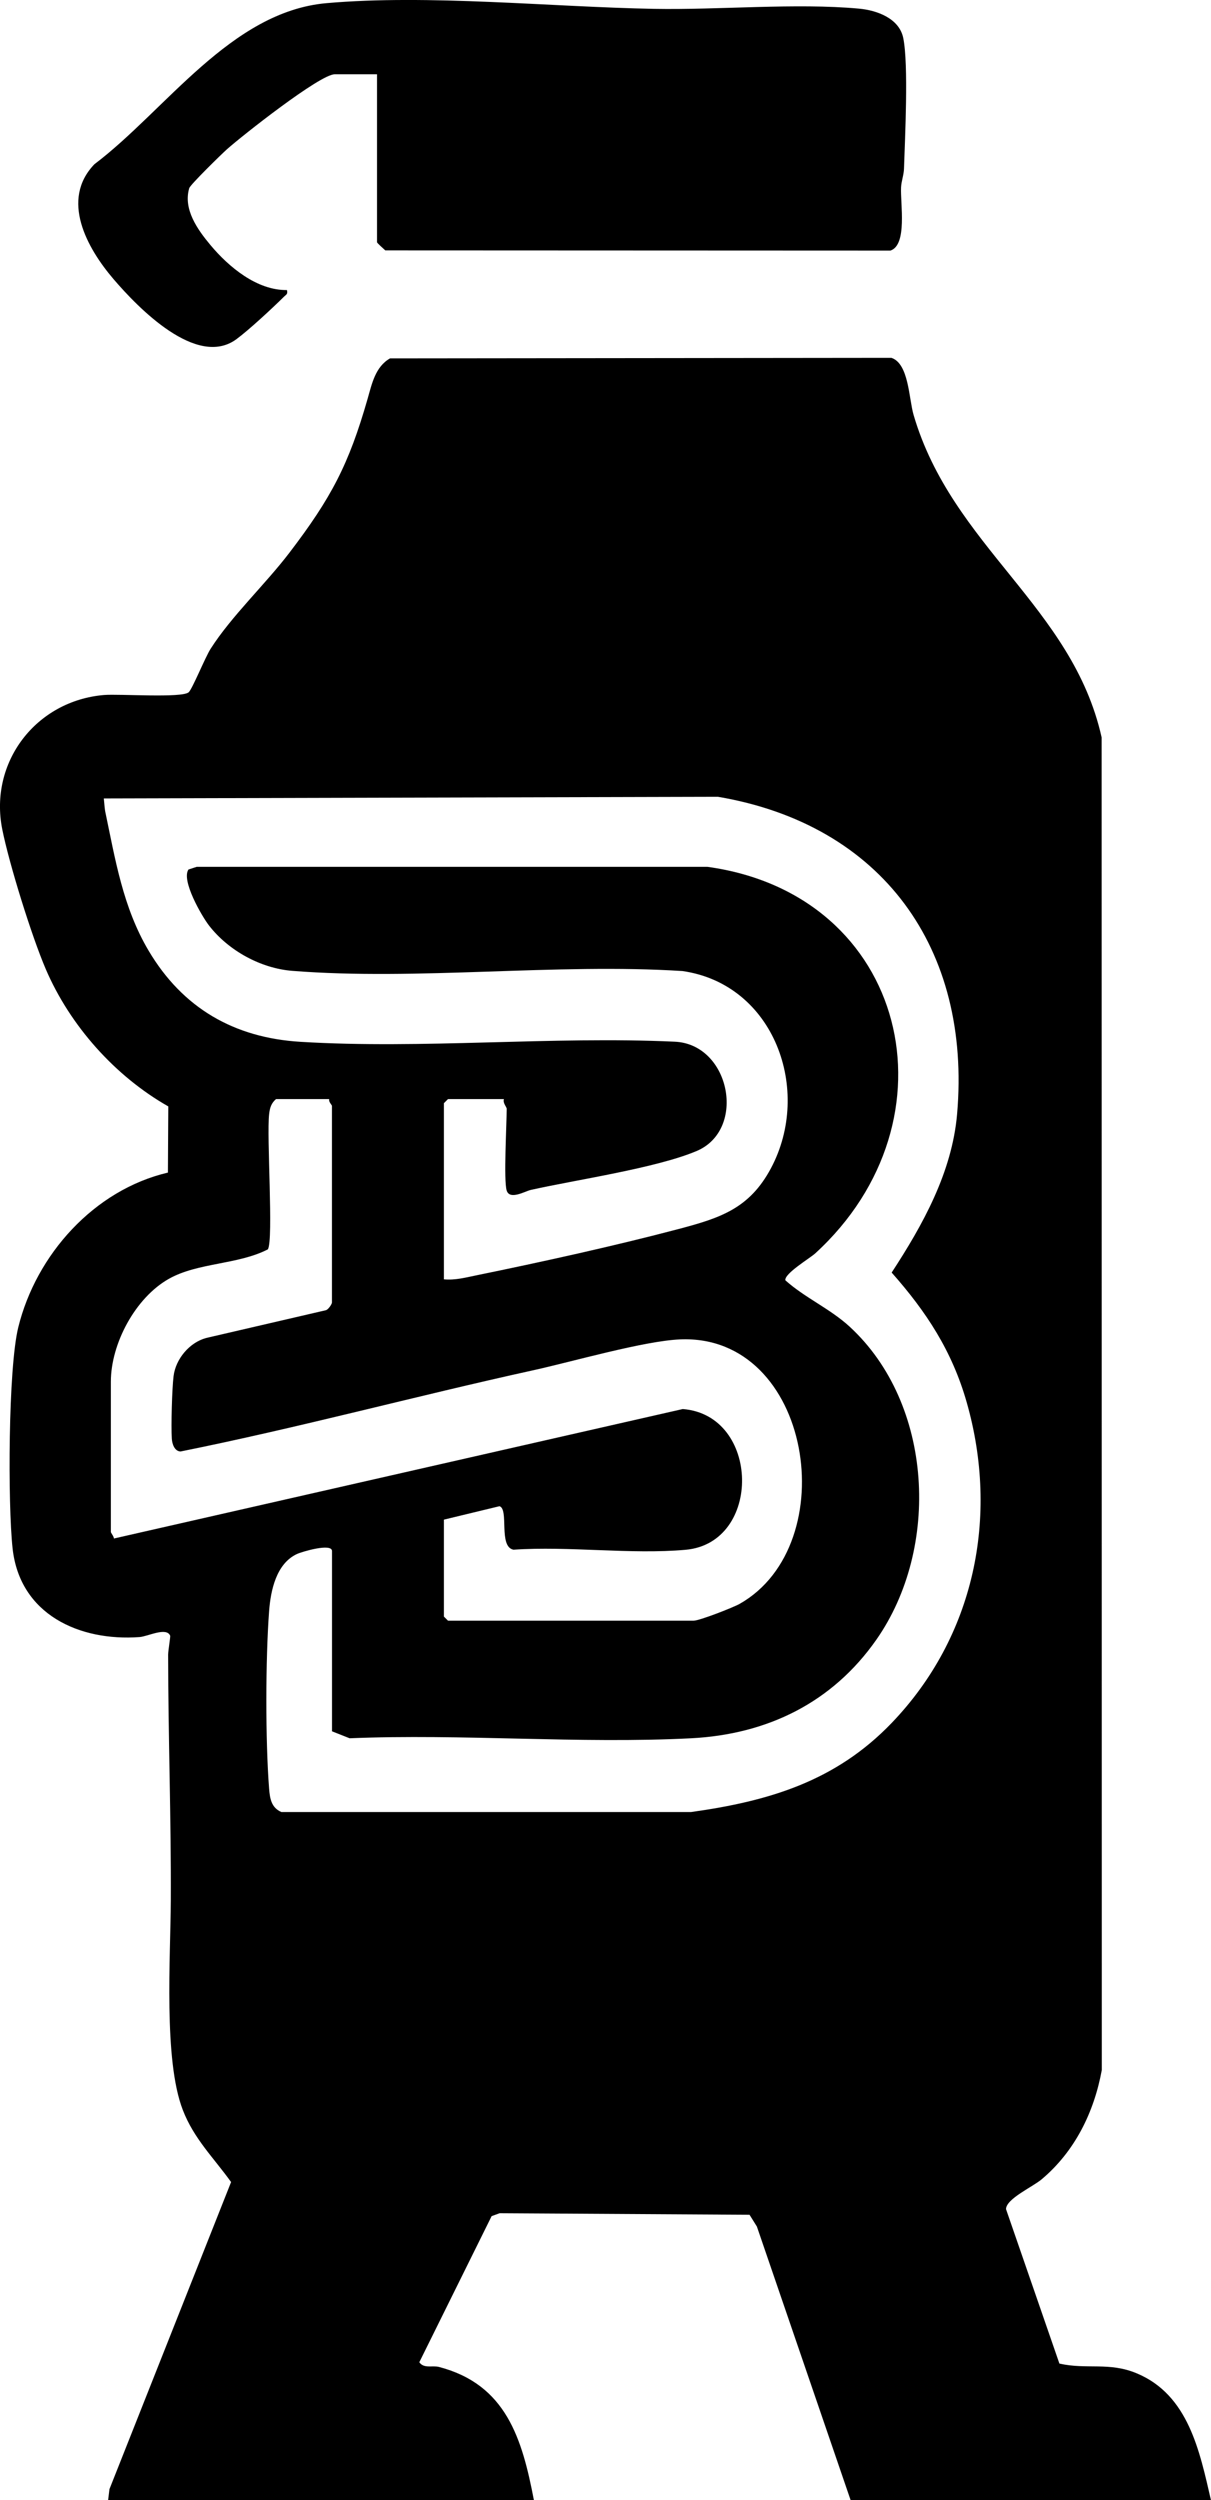
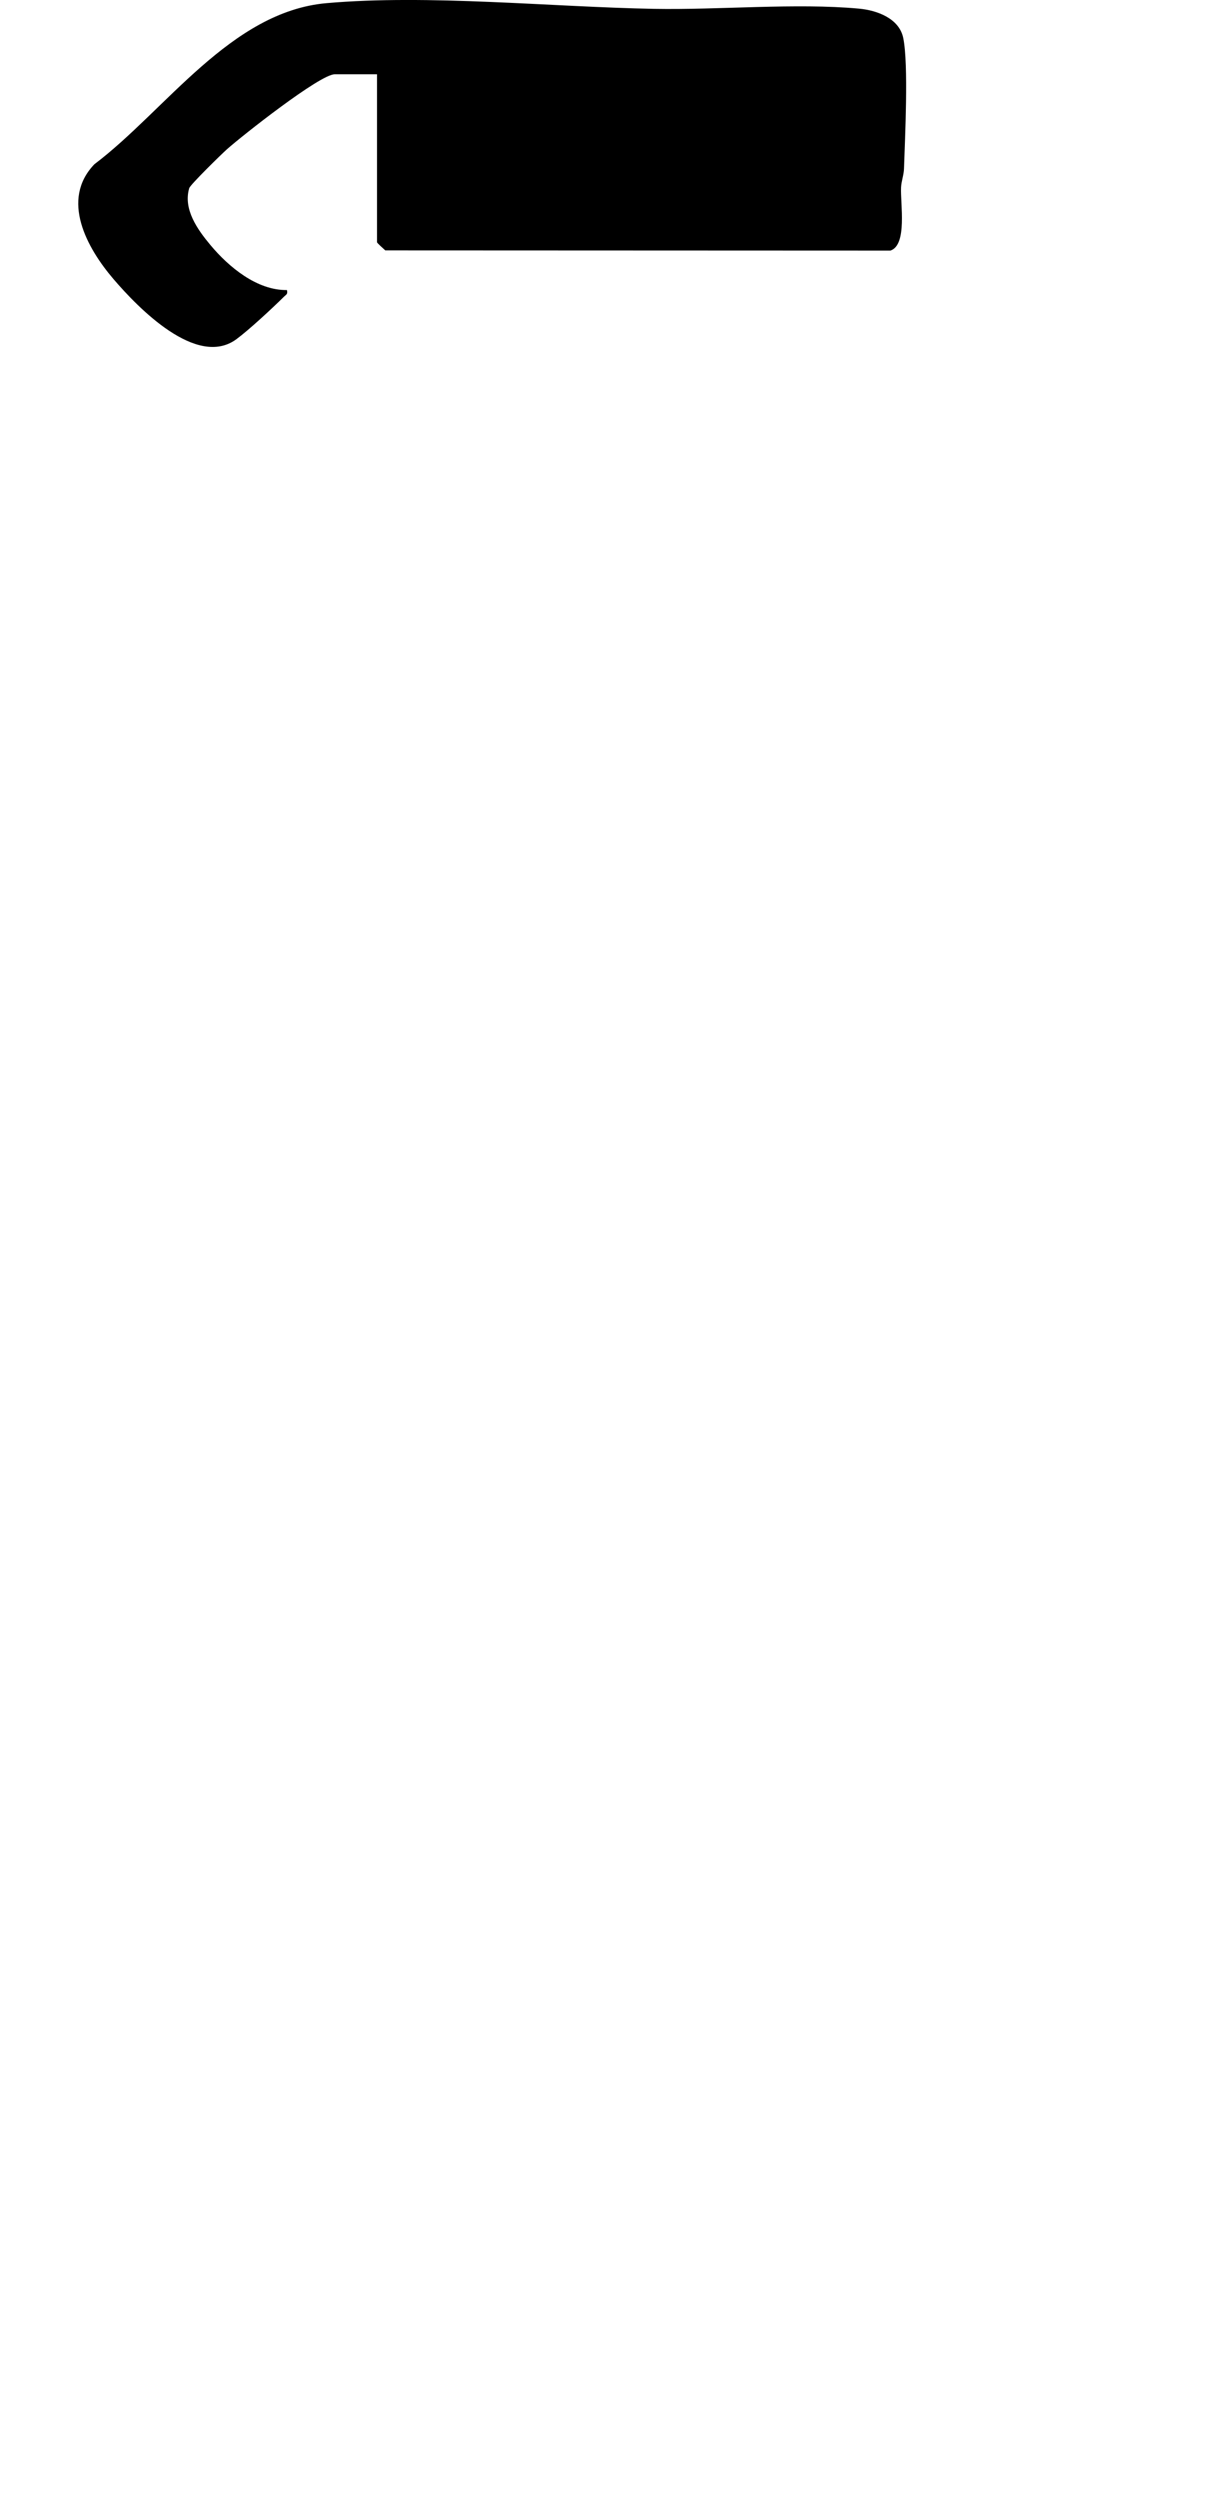
<svg xmlns="http://www.w3.org/2000/svg" id="Layer_1" data-name="Layer 1" viewBox="0 0 443.61 915.46">
-   <path d="M39.61,915.46l.49-4.01,44.55-112.44c-6.44-8.96-13.61-15.84-17.69-26.4-7.09-18.36-4.49-55.89-4.39-76.7.14-29.91-.95-59.86-.98-90.01,0-1.4.89-6.62.75-6.94-1.4-3.3-8.13.26-11.23.49-22.03,1.61-43.87-8.27-46.5-32.48-1.77-16.3-1.62-65.88,2.08-80.93,6.56-26.67,27.79-50.32,54.82-56.67l.14-24.23c-19.51-11.08-36.02-29.59-44.9-50.31-5.16-12.04-13.35-38.35-15.91-51.09-4.95-24.69,12.4-47.16,37.28-49.25,5.52-.46,28.54,1.19,31-1,1.33-1.18,6.04-12.81,8.05-15.95,7.66-11.98,20-23.55,28.85-35.15,15.34-20.1,21.75-32.3,28.64-56.36,1.58-5.5,2.81-11.69,8.2-14.8l183.69-.2c6.4,2.15,6.36,14.9,8.11,20.89,14.1,48.19,58.2,70.19,68.89,118.11l.06,487.95c-2.83,15.48-9.86,29.77-22,40-3.38,2.85-13.04,7.14-13.09,10.94l19.56,56.56c10.13,2.28,18.19-.69,28.4,3.6,18.87,7.92,22.98,28.48,27.11,46.39h-132l-34.33-100.17-2.69-4.31-91.55-.57-2.93,1.07-26.49,53.5c1.73,2.44,4.72,1.07,7.25,1.73,24.54,6.43,30.41,26.19,34.73,48.77H39.61ZM185.61,435.96c-1.16-3.72,0-24.21,0-30,0-.54-1.55-2.22-1-3.5h-20.5l-1.5,1.5v64.5c4.12.39,8.04-.68,12.01-1.49,23.68-4.84,50.74-10.8,74.04-16.96,15.21-4.02,25.89-7.48,33.76-22.24,15.19-28.5,1.27-67.36-32.42-72.2-46.43-2.95-96.99,3.56-142.93-.07-11.56-.91-23.35-7.4-30.46-16.54-2.72-3.5-10.31-16.64-7.56-20.57l3.01-.98h187.08c73.51,10.12,92.95,92.71,39.48,141.56-1.96,1.79-11.34,7.37-10.93,9.84,7.11,6.39,16.41,10.4,23.57,17,30.66,28.24,33.23,81.05,9.78,114.58-16.14,23.07-39.95,34.69-67.88,36.12-41.04,2.1-83.86-1.71-125.09,0l-6.45-2.55v-66c0-3.05-11.13.26-12.9,1.1-7.54,3.57-9.57,13.31-10.14,20.86-1.32,17.68-1.37,47.43,0,65.07.29,3.66.84,6.96,4.5,8.53h150.09c28.41-3.97,52.89-11.22,73.41-32.56,30.34-31.55,39.53-75.46,27.53-117.5-5.35-18.74-14.72-33.07-27.48-47.48,11.41-17.46,22.12-36.69,23.97-58.04,5.25-60.59-27.43-105.98-87.62-116.18l-224.95.61q.32,3.83.52,4.81c3.7,17.59,6.47,35.06,15.89,50.94,12.48,21.03,31.31,31.89,55.63,33.37,44.67,2.73,92.09-2.12,137.05-.05,20.38.85,26.52,32.26,8.03,40.05-14.9,6.27-43.85,10.46-60.76,14.24-1.97.44-7.66,3.81-8.78.22ZM120.61,402.46h-19.5c-1.78,1.53-2.26,3.23-2.52,5.48-.96,8.19,1.65,46-.46,49.54-11.02,5.66-25.59,4.8-36.23,10.77-12.28,6.89-21.29,23.71-21.29,37.71v55c0,.35,1.09,1.59,1.12,2.4l208.38-47.41c28.43,2.22,29.13,49.03,1.04,51.54-20.05,1.79-42.71-1.42-63.05-.03-5.6-1.06-1.57-14.81-5.13-15.93l-20.36,4.92v35.5l1.5,1.5h90c2.1,0,14.5-4.83,16.84-6.16,38.41-21.77,26.47-98.89-21.82-96.84-13.22.56-39.45,8.15-53.73,11.29-43.17,9.48-85.91,21.04-129.28,29.76-2.19-.12-3.06-2.75-3.18-4.69-.3-4.7.07-18.21.64-22.89.77-6.31,5.84-12.37,12-14l43.78-10.15c.91-.22,2.24-2.25,2.24-2.83v-72c0-.33-1.32-1.52-1-2.5Z" />
  <path d="M138.11,27.2h-15.5c-5.4,0-34.04,22.6-39.51,27.49-1.99,1.78-13.4,12.92-13.78,14.22-2.29,7.75,3.1,15.23,7.77,20.82,6.72,8.06,17.09,16.65,28.02,16.48.37,1.55-.24,1.6-1.07,2.42-4.21,4.18-12.85,12.19-17.43,15.57-14.54,10.71-36.05-11.51-45.01-21.98-9.79-11.43-19.52-29.08-7.02-42.08C60.69,40.42,84.54,4.25,119.57,1.16c37.35-3.3,82.15,1.39,120,2.08,23.85.44,51.97-2.2,75.08-.08,6.58.6,14.76,3.55,16.23,10.77,1.98,9.74.63,36.54.27,47.81-.07,2.36-.97,4.55-1.08,6.92-.27,5.88,2.36,21.07-3.9,23.1l-185.04-.08c-.61-.56-3.02-2.7-3.02-2.98V27.2Z" />
</svg>